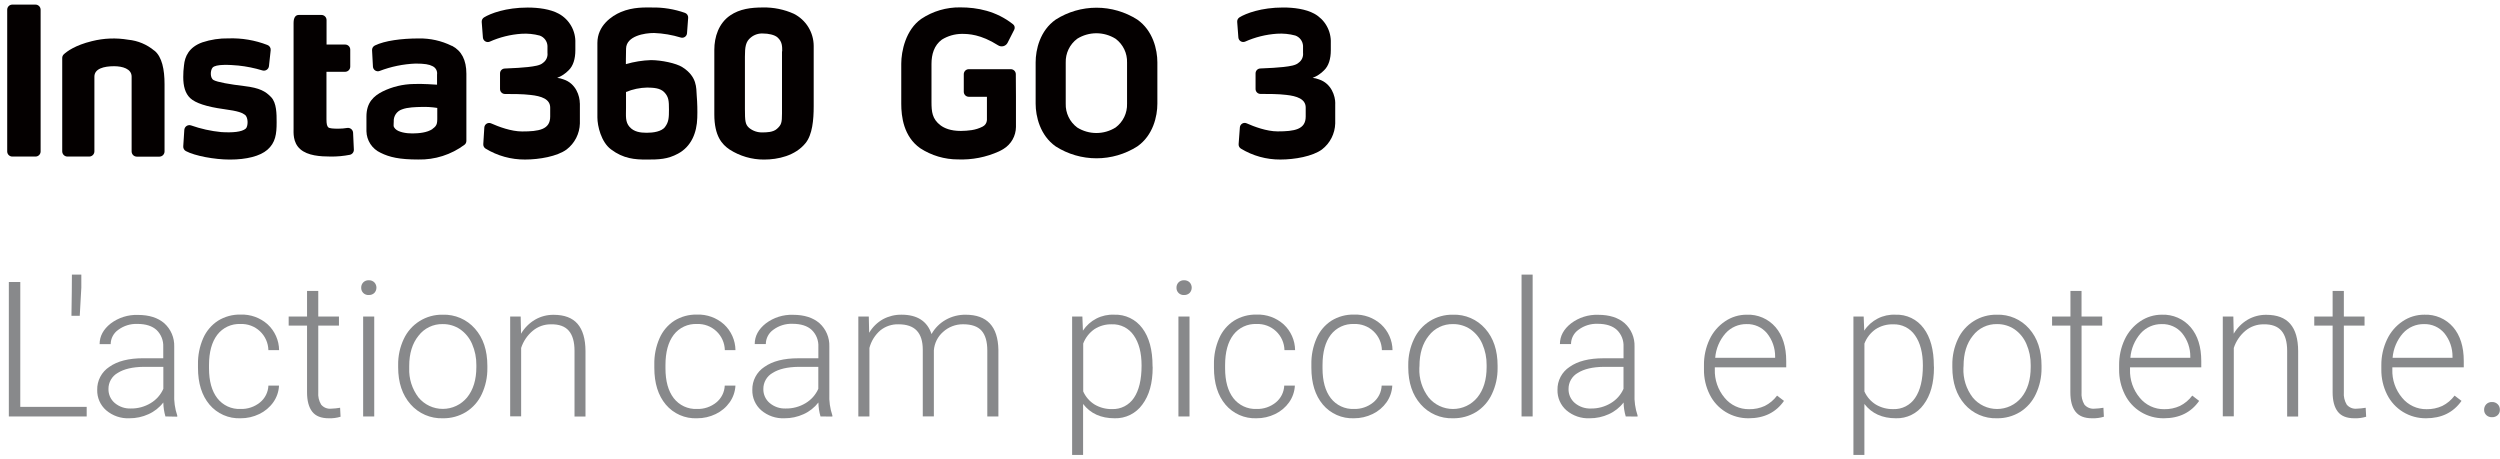
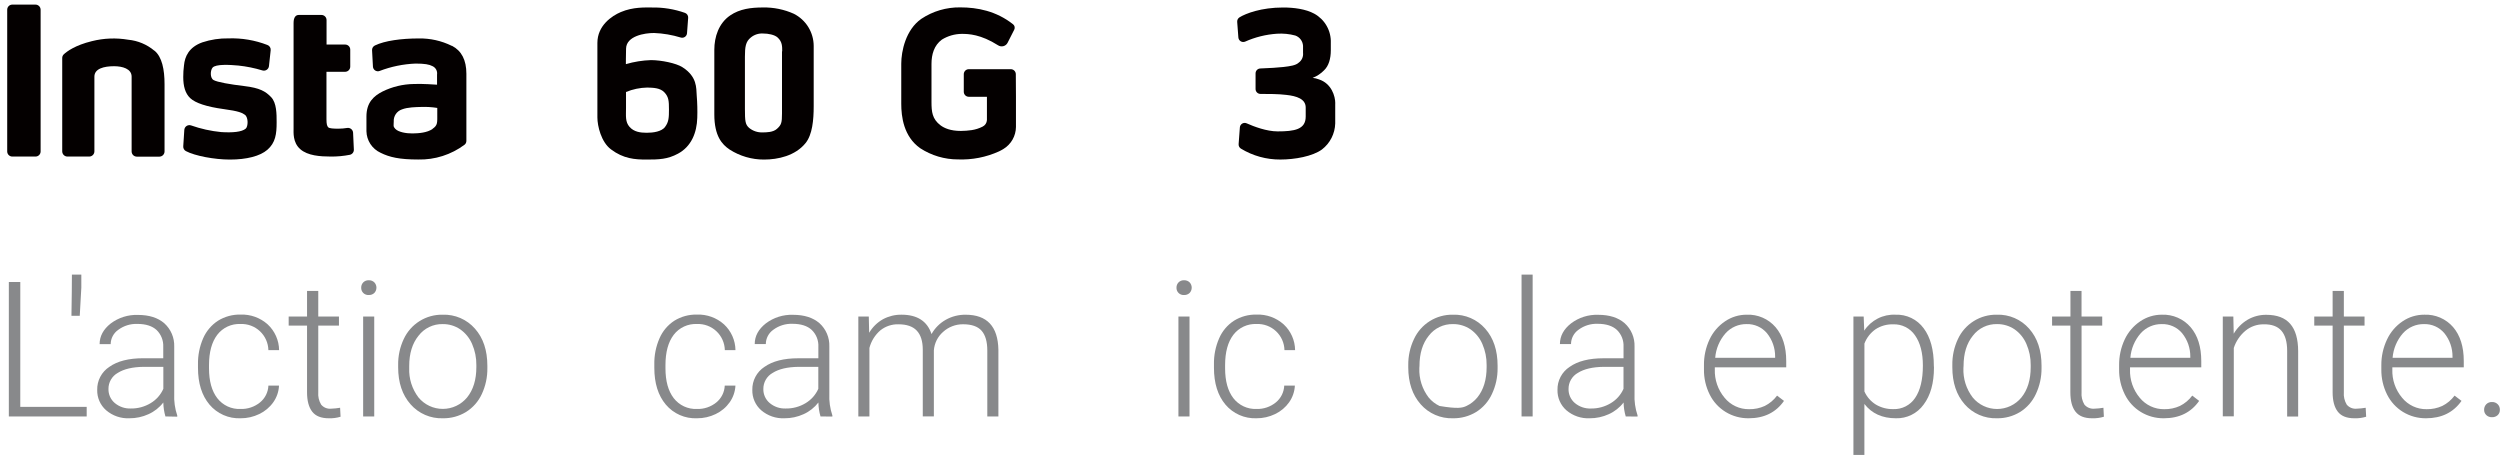
<svg xmlns="http://www.w3.org/2000/svg" width="316" height="58" viewBox="0 0 316 58" fill="none">
  <g clip-path="url(#clip0_196_283428)">
    <path d="M168.779 13.059C168.779 12.161 168.308 10.556 166.714 10.035C166.459 9.934 166.191 9.869 165.918 9.843C166.464 9.631 166.958 9.304 167.366 8.883C167.946 8.329 168.214 7.434 168.214 6.348V5.428C168.244 4.678 168.065 3.935 167.695 3.281C167.326 2.628 166.782 2.091 166.124 1.73C165.037 1.136 163.534 0.948 162.187 0.948C159.42 0.948 157.479 1.697 156.675 2.19C156.577 2.25 156.499 2.335 156.447 2.437C156.395 2.538 156.372 2.652 156.381 2.766L156.53 4.74C156.538 4.837 156.569 4.931 156.62 5.014C156.671 5.097 156.741 5.167 156.824 5.218C156.908 5.269 157.002 5.299 157.099 5.307C157.197 5.314 157.294 5.299 157.385 5.261C158.657 4.693 160.021 4.355 161.412 4.262C162.191 4.211 162.973 4.288 163.726 4.49C164 4.587 164.239 4.763 164.413 4.996C164.587 5.229 164.688 5.507 164.704 5.797C164.704 6.395 164.704 6.304 164.704 6.674C164.732 6.915 164.694 7.16 164.595 7.382C164.496 7.604 164.338 7.794 164.139 7.934C163.777 8.271 163.053 8.369 162.227 8.467C161.698 8.532 160.416 8.619 159.3 8.655C159.141 8.661 158.99 8.727 158.879 8.841C158.768 8.955 158.705 9.108 158.703 9.267V11.248C158.702 11.412 158.766 11.569 158.88 11.686C158.995 11.803 159.151 11.869 159.315 11.871C160.275 11.871 161.6 11.871 162.575 11.994C163.911 12.139 165.041 12.505 165.041 13.599C165.041 14.693 165.041 13.11 165.041 14.74C165.041 16.369 163.618 16.608 161.492 16.608C160.101 16.608 158.515 16.004 157.584 15.591C157.493 15.55 157.394 15.531 157.295 15.536C157.196 15.542 157.1 15.571 157.015 15.622C156.93 15.673 156.858 15.744 156.806 15.829C156.755 15.914 156.724 16.01 156.718 16.109L156.562 18.213C156.553 18.325 156.575 18.436 156.625 18.537C156.674 18.637 156.751 18.721 156.845 18.782C158.349 19.698 160.078 20.177 161.839 20.165C163.65 20.165 165.903 19.767 167.095 18.894C167.601 18.505 168.014 18.008 168.304 17.439C168.594 16.87 168.754 16.244 168.772 15.605V13.07" fill="#040000" />
-     <path fill-rule="evenodd" clip-rule="evenodd" d="M143.756 2.476C142.214 1.495 140.425 0.974 138.598 0.974C136.771 0.974 134.982 1.495 133.441 2.476C131.445 3.871 130.905 6.287 130.905 7.877V13.107C130.905 14.697 131.456 17.112 133.441 18.507C134.982 19.488 136.771 20.009 138.598 20.009C140.425 20.009 142.214 19.488 143.756 18.507C145.755 17.112 146.291 14.697 146.291 13.107V7.877C146.291 6.287 145.744 3.871 143.756 2.476ZM142.459 13.107C142.479 13.688 142.357 14.265 142.105 14.79C141.853 15.314 141.477 15.769 141.01 16.116C140.282 16.571 139.442 16.812 138.584 16.812C137.726 16.812 136.885 16.571 136.157 16.116C135.692 15.768 135.317 15.312 135.065 14.788C134.813 14.264 134.69 13.688 134.708 13.107C134.708 11.864 134.708 11.698 134.708 10.506C134.708 9.314 134.708 9.155 134.708 7.913C134.69 7.331 134.812 6.753 135.064 6.229C135.316 5.704 135.691 5.248 136.157 4.899C136.885 4.445 137.726 4.204 138.584 4.204C139.442 4.204 140.282 4.445 141.01 4.899C141.477 5.247 141.853 5.703 142.106 6.228C142.358 6.753 142.479 7.331 142.459 7.913C142.459 9.155 142.459 9.318 142.459 10.506C142.459 11.694 142.459 11.864 142.459 13.107Z" fill="#040000" />
    <path fill-rule="evenodd" clip-rule="evenodd" d="M128.399 9.379C128.399 9.212 128.333 9.051 128.215 8.932C128.097 8.814 127.936 8.746 127.769 8.745H122.452C122.284 8.746 122.124 8.814 122.006 8.932C121.888 9.051 121.822 9.212 121.822 9.379V11.599C121.822 11.768 121.889 11.929 122.007 12.048C122.126 12.166 122.287 12.233 122.456 12.233H124.748V15.178C124.739 15.354 124.682 15.524 124.584 15.671C124.486 15.818 124.35 15.935 124.19 16.011C123.755 16.23 123.288 16.377 122.807 16.449C122.359 16.513 121.908 16.547 121.456 16.55C120.12 16.55 119.359 16.188 118.899 15.855C117.812 15.04 117.747 14.106 117.74 12.907C117.733 11.708 117.74 9.325 117.74 8.097C117.74 6.869 118.07 5.732 119.051 5.008C119.807 4.54 120.676 4.289 121.565 4.283C122.427 4.283 123.955 4.327 126.168 5.732C126.266 5.794 126.375 5.835 126.489 5.852C126.604 5.869 126.72 5.863 126.832 5.833C126.943 5.803 127.048 5.75 127.138 5.678C127.228 5.606 127.302 5.516 127.356 5.413L128.203 3.744C128.26 3.629 128.275 3.499 128.246 3.375C128.217 3.251 128.145 3.14 128.044 3.063C125.918 1.39 123.542 0.933 121.384 0.933C119.632 0.906 117.913 1.411 116.454 2.382C114.477 3.762 113.919 6.478 113.919 8.054V13.124C113.919 14.7 114.198 17.253 116.324 18.742C117.741 19.661 119.394 20.151 121.083 20.151C122.871 20.221 124.651 19.873 126.28 19.133C126.388 19.084 126.493 19.03 126.595 18.97L126.82 18.84C127.301 18.55 127.701 18.142 127.981 17.654C128.26 17.167 128.41 16.616 128.417 16.054V12.23L128.399 9.379Z" fill="#040000" />
    <path d="M86.255 8.492C85.448 7.978 83.601 7.608 82.3 7.597C81.219 7.631 80.147 7.803 79.11 8.108C79.11 8.108 79.11 7.098 79.135 6.141C79.171 4.544 81.489 4.164 82.681 4.171C83.826 4.216 84.961 4.41 86.056 4.747C86.144 4.772 86.236 4.777 86.326 4.762C86.416 4.747 86.501 4.713 86.576 4.661C86.651 4.609 86.713 4.541 86.759 4.462C86.804 4.383 86.831 4.295 86.839 4.204L86.984 2.248C86.993 2.117 86.96 1.986 86.89 1.875C86.819 1.765 86.715 1.679 86.592 1.632C85.248 1.154 83.828 0.922 82.402 0.948C81.565 0.948 80.026 0.864 78.472 1.524C77.324 2.009 75.51 3.233 75.51 5.428C75.51 7.568 75.51 9.014 75.51 10.94V14.845C75.51 15.931 75.988 17.949 77.223 18.876C78.805 20.071 80.261 20.169 81.71 20.169C83.296 20.169 84.379 20.136 85.694 19.426C87.389 18.521 88.081 16.764 88.135 14.895C88.166 13.959 88.143 13.022 88.066 12.088C87.998 11.089 88.128 9.691 86.255 8.492ZM84.082 16.033C83.615 16.645 82.558 16.782 81.743 16.782C80.928 16.782 80.124 16.666 79.57 16.033C79.015 15.399 79.128 14.649 79.128 13.646C79.128 12.404 79.128 11.629 79.128 11.629C79.979 11.275 80.89 11.085 81.811 11.067C82.587 11.089 83.445 11.103 83.985 11.679C84.524 12.255 84.557 12.766 84.557 13.852C84.557 14.83 84.535 15.424 84.072 16.025" fill="#040000" />
    <path d="M102.851 10.538C102.851 8.495 102.851 7.279 102.851 5.797C102.846 4.957 102.61 4.134 102.169 3.419C101.727 2.704 101.097 2.125 100.348 1.744C99.122 1.192 97.788 0.919 96.444 0.944C94.948 0.944 93.51 1.118 92.293 1.951C90.844 2.94 90.29 4.667 90.29 6.297V14.453C90.29 17.199 91.264 18.256 92.221 18.901C93.517 19.733 95.026 20.173 96.567 20.169C98.342 20.169 100.522 19.694 101.822 18.086C102.684 17.021 102.851 15.163 102.851 13.436C102.851 11.708 102.851 12.534 102.851 10.538ZM98.845 6.485V10.542C98.845 11.878 98.845 12.45 98.845 13.407V14.334C98.845 15.504 98.769 15.783 98.211 16.282C97.726 16.732 96.842 16.735 96.4 16.735C95.775 16.762 95.163 16.557 94.68 16.159C94.206 15.732 94.158 15.326 94.158 13.747C94.158 12.777 94.158 12.135 94.158 10.469C94.158 9.252 94.158 8.238 94.158 7.17C94.158 5.935 94.249 5.254 94.908 4.736C95.342 4.378 95.897 4.199 96.458 4.236C97.099 4.236 97.907 4.385 98.294 4.743C98.892 5.287 98.87 5.899 98.87 6.485" fill="#040000" />
-     <path d="M73.289 13.059C73.289 12.161 72.819 10.556 71.225 10.035C70.97 9.934 70.701 9.869 70.428 9.843C70.975 9.631 71.469 9.304 71.877 8.883C72.456 8.329 72.724 7.435 72.724 6.348C72.724 5.566 72.724 6.073 72.724 5.435C72.755 4.685 72.575 3.942 72.206 3.289C71.837 2.635 71.293 2.098 70.635 1.737C69.548 1.143 68.041 0.955 66.698 0.955C63.931 0.955 61.989 1.705 61.185 2.197C61.088 2.257 61.008 2.342 60.956 2.444C60.904 2.545 60.88 2.659 60.888 2.773L61.04 4.747C61.048 4.844 61.079 4.938 61.13 5.022C61.182 5.105 61.252 5.175 61.335 5.225C61.418 5.276 61.513 5.307 61.61 5.314C61.707 5.322 61.805 5.306 61.895 5.269C63.164 4.701 64.524 4.362 65.912 4.269C66.689 4.218 67.47 4.295 68.222 4.497C68.497 4.594 68.736 4.77 68.91 5.002C69.084 5.235 69.185 5.514 69.2 5.805C69.2 6.402 69.2 6.312 69.2 6.681C69.229 6.922 69.192 7.167 69.093 7.388C68.994 7.61 68.837 7.801 68.639 7.942C68.277 8.278 67.552 8.376 66.727 8.474C66.194 8.539 64.916 8.626 63.797 8.662C63.637 8.667 63.486 8.734 63.375 8.848C63.264 8.962 63.203 9.115 63.203 9.274V11.255C63.203 11.419 63.267 11.576 63.381 11.692C63.496 11.809 63.651 11.876 63.815 11.879C64.778 11.879 66.1 11.879 67.074 12.002C68.411 12.146 69.544 12.512 69.544 13.606C69.544 14.7 69.544 13.117 69.544 14.747C69.544 16.377 68.117 16.616 65.995 16.616C64.604 16.616 63.014 16.011 62.084 15.598C61.993 15.557 61.894 15.538 61.795 15.543C61.696 15.549 61.6 15.579 61.514 15.629C61.429 15.68 61.358 15.751 61.306 15.836C61.254 15.921 61.224 16.017 61.218 16.116L61.087 18.213C61.079 18.325 61.102 18.437 61.152 18.537C61.202 18.637 61.279 18.722 61.374 18.782C62.876 19.698 64.605 20.177 66.365 20.165C68.175 20.165 70.432 19.767 71.62 18.894C72.126 18.505 72.54 18.008 72.83 17.439C73.12 16.87 73.28 16.244 73.297 15.605V13.07" fill="#040000" />
    <path d="M57.103 5.794C55.805 5.153 54.372 4.832 52.924 4.86C50.751 4.86 48.636 5.142 47.39 5.747C47.277 5.8 47.183 5.885 47.118 5.991C47.054 6.097 47.022 6.22 47.028 6.344L47.14 8.42C47.145 8.517 47.173 8.613 47.222 8.697C47.271 8.782 47.339 8.854 47.42 8.908C47.502 8.961 47.596 8.995 47.693 9.006C47.79 9.017 47.888 9.005 47.98 8.97C49.434 8.413 50.969 8.098 52.525 8.036C53.677 8.036 54.26 8.141 54.67 8.362C54.867 8.452 55.03 8.605 55.134 8.796C55.237 8.988 55.275 9.208 55.242 9.423C55.242 9.905 55.242 10.705 55.242 10.705C55.242 10.705 53.25 10.56 52.29 10.618C50.926 10.639 49.584 10.962 48.36 11.563C47.23 12.139 46.318 12.958 46.318 14.725V16.58C46.328 17.157 46.502 17.72 46.818 18.203C47.135 18.686 47.581 19.07 48.107 19.311C49.237 19.876 50.508 20.162 52.855 20.162C54.964 20.213 57.029 19.555 58.719 18.293C58.792 18.235 58.85 18.161 58.89 18.077C58.931 17.993 58.951 17.901 58.951 17.808V9.325C58.951 7.594 58.346 6.428 57.14 5.794M54.68 16.297C53.996 16.772 52.96 16.855 52.145 16.866C51.33 16.877 50.356 16.692 49.972 16.297C49.657 15.964 49.769 15.866 49.769 15.377C49.747 15.042 49.836 14.708 50.022 14.428C50.209 14.149 50.483 13.939 50.801 13.831C51.526 13.545 52.583 13.537 53.235 13.519C53.916 13.493 54.598 13.535 55.271 13.642V14.287C55.271 15.544 55.347 15.819 54.659 16.294" fill="#040000" />
    <path d="M30.903 10.882C29.092 10.669 27.448 10.383 26.988 10.114C26.528 9.846 26.582 8.89 26.865 8.553C27.267 8.075 29.081 8.191 30.125 8.285C31.155 8.393 32.172 8.599 33.163 8.901C33.254 8.93 33.349 8.938 33.443 8.925C33.537 8.912 33.627 8.879 33.706 8.827C33.786 8.776 33.853 8.707 33.903 8.627C33.953 8.546 33.985 8.456 33.996 8.362L34.214 6.351C34.23 6.208 34.196 6.064 34.119 5.942C34.042 5.82 33.926 5.728 33.79 5.681C32.225 5.077 30.555 4.795 28.879 4.852C27.759 4.832 26.643 5.001 25.579 5.352C23.859 5.968 23.363 7.163 23.258 8.249C23.192 8.742 23.161 9.238 23.163 9.734C23.163 10.882 23.402 11.799 24.047 12.407C24.692 13.016 26.108 13.494 28.259 13.787C30.172 14.041 30.628 14.265 30.957 14.511C31.41 14.845 31.37 15.989 31.062 16.257C30.566 16.688 29.386 16.786 27.959 16.695C26.658 16.568 25.378 16.285 24.145 15.851C24.052 15.819 23.952 15.809 23.855 15.822C23.757 15.835 23.663 15.87 23.581 15.925C23.5 15.979 23.431 16.052 23.382 16.137C23.333 16.223 23.304 16.318 23.297 16.416L23.163 18.495C23.154 18.618 23.181 18.741 23.241 18.848C23.301 18.956 23.391 19.043 23.5 19.1C24.634 19.705 27.122 20.169 29.052 20.169C31.197 20.169 32.873 19.727 33.786 18.941C34.829 18.043 34.967 16.927 34.967 15.475C34.967 14.388 34.967 13.012 34.272 12.28C33.576 11.549 32.823 11.111 30.903 10.882Z" fill="#040000" />
    <path d="M43.88 16.174C43.515 16.233 43.146 16.264 42.776 16.265C42.142 16.265 41.646 16.239 41.493 16.094C41.341 15.95 41.265 15.685 41.265 15.084V9.075H43.616C43.789 9.075 43.955 9.007 44.078 8.885C44.201 8.762 44.27 8.597 44.271 8.423V6.272C44.271 6.102 44.204 5.939 44.084 5.819C43.963 5.699 43.8 5.631 43.63 5.631H41.276V2.534C41.276 2.363 41.208 2.199 41.087 2.078C40.967 1.958 40.803 1.89 40.632 1.89H37.756C37.394 1.89 37.108 2.176 37.108 2.897V16.192C37.108 16.743 36.992 18.003 37.944 18.847C38.897 19.691 40.479 19.782 41.819 19.789C42.623 19.796 43.425 19.722 44.214 19.568C44.364 19.537 44.498 19.454 44.592 19.333C44.686 19.212 44.734 19.062 44.728 18.909L44.63 16.775C44.625 16.685 44.601 16.596 44.56 16.516C44.518 16.435 44.46 16.364 44.39 16.307C44.319 16.25 44.237 16.209 44.149 16.186C44.061 16.163 43.97 16.159 43.88 16.174Z" fill="#040000" />
    <path d="M19.509 6.406C18.575 5.621 17.424 5.139 16.209 5.022C14.68 4.761 13.114 4.823 11.61 5.203C9.509 5.718 8.47 6.489 8.071 6.859C8.006 6.918 7.955 6.99 7.919 7.071C7.884 7.151 7.865 7.238 7.865 7.326V19.126C7.864 19.297 7.93 19.463 8.049 19.587C8.168 19.71 8.331 19.783 8.502 19.789H11.295C11.466 19.783 11.629 19.71 11.748 19.587C11.867 19.463 11.933 19.297 11.932 19.126V11.882C11.932 10.98 11.932 10.687 11.932 9.684C11.932 8.68 13.134 8.369 14.42 8.369C15.467 8.369 16.637 8.688 16.637 9.684C16.637 10.238 16.637 10.654 16.637 11.031V19.137C16.636 19.308 16.702 19.474 16.821 19.598C16.94 19.721 17.103 19.794 17.274 19.799H20.161C20.332 19.794 20.495 19.721 20.614 19.598C20.733 19.474 20.799 19.308 20.798 19.137V10.633C20.798 8.8 20.483 7.195 19.527 6.406" fill="#040000" />
    <path d="M4.486 0.582H1.556C1.385 0.582 1.221 0.65 1.1 0.771C0.979 0.892 0.911 1.056 0.911 1.227V19.144C0.911 19.315 0.979 19.479 1.1 19.6C1.221 19.721 1.385 19.789 1.556 19.789H4.486C4.571 19.789 4.655 19.773 4.733 19.741C4.812 19.708 4.884 19.661 4.944 19.601C5.004 19.541 5.052 19.47 5.085 19.391C5.117 19.313 5.134 19.229 5.134 19.144V1.227C5.133 1.055 5.064 0.891 4.943 0.771C4.821 0.65 4.657 0.582 4.486 0.582Z" fill="#040000" />
    <path d="M2.563 51.425H10.958V52.639H1.117V35.645H2.566L2.563 51.425Z" fill="#88898B" />
    <path d="M10.28 36.355L10.081 39.915H9.031C9.07 37.611 9.089 35.877 9.089 34.71H10.28V36.355Z" fill="#88898B" />
    <path d="M20.91 52.638C20.744 52.065 20.654 51.472 20.642 50.874C20.151 51.515 19.507 52.023 18.77 52.352C18.015 52.698 17.192 52.875 16.361 52.87C15.286 52.92 14.231 52.557 13.413 51.856C13.049 51.536 12.759 51.141 12.565 50.697C12.37 50.254 12.275 49.773 12.287 49.288C12.273 48.711 12.406 48.14 12.675 47.629C12.944 47.118 13.339 46.684 13.823 46.369C14.844 45.645 16.27 45.282 18.1 45.282H20.635V43.834C20.653 43.442 20.587 43.051 20.443 42.687C20.299 42.322 20.079 41.992 19.799 41.718C19.241 41.204 18.43 40.943 17.365 40.943C16.498 40.91 15.646 41.173 14.949 41.69C14.656 41.892 14.415 42.163 14.248 42.478C14.081 42.793 13.992 43.144 13.989 43.5H12.591C12.591 42.498 13.057 41.629 13.989 40.893C14.979 40.146 16.195 39.762 17.434 39.806C18.844 39.806 19.954 40.157 20.766 40.86C21.177 41.23 21.503 41.686 21.72 42.195C21.937 42.704 22.04 43.255 22.022 43.808V49.784C21.977 50.714 22.107 51.644 22.406 52.526V52.667L20.91 52.638ZM16.539 51.635C17.42 51.648 18.287 51.413 19.042 50.958C19.751 50.535 20.312 49.902 20.646 49.147V46.369H18.147C16.756 46.386 15.67 46.641 14.887 47.133C14.525 47.335 14.225 47.631 14.018 47.99C13.81 48.349 13.704 48.758 13.71 49.172C13.703 49.505 13.769 49.836 13.905 50.141C14.041 50.445 14.243 50.716 14.496 50.932C15.065 51.414 15.794 51.665 16.539 51.635Z" fill="#88898B" />
    <path d="M30.414 51.693C31.301 51.721 32.169 51.429 32.859 50.871C33.178 50.612 33.438 50.288 33.622 49.921C33.806 49.554 33.91 49.152 33.927 48.741H35.267C35.233 49.498 34.982 50.228 34.543 50.846C34.09 51.486 33.48 51.998 32.772 52.334C32.037 52.692 31.229 52.876 30.411 52.87C29.666 52.901 28.923 52.761 28.241 52.46C27.558 52.159 26.954 51.706 26.474 51.135C25.508 49.984 25.025 48.436 25.025 46.492V46.065C25.003 44.93 25.225 43.803 25.677 42.762C26.072 41.854 26.724 41.083 27.553 40.541C28.408 40.011 29.398 39.741 30.403 39.763C31.662 39.715 32.891 40.158 33.83 40.998C34.28 41.414 34.64 41.918 34.889 42.479C35.139 43.039 35.271 43.644 35.278 44.258H33.924C33.914 43.807 33.814 43.364 33.63 42.953C33.446 42.542 33.182 42.172 32.854 41.865C32.526 41.557 32.139 41.318 31.717 41.162C31.295 41.005 30.846 40.935 30.396 40.954C29.833 40.927 29.272 41.038 28.761 41.275C28.25 41.513 27.804 41.872 27.462 42.32C26.767 43.233 26.419 44.509 26.419 46.148V46.557C26.419 48.168 26.767 49.425 27.462 50.328C27.808 50.776 28.257 51.135 28.771 51.373C29.285 51.611 29.849 51.721 30.414 51.693Z" fill="#88898B" />
    <path d="M40.229 36.775V40.009H42.844V41.154H40.229V49.578C40.183 50.125 40.31 50.672 40.592 51.143C40.744 51.326 40.939 51.468 41.159 51.558C41.38 51.648 41.619 51.682 41.856 51.657C42.236 51.644 42.614 51.605 42.989 51.541L43.047 52.675C42.564 52.822 42.06 52.888 41.555 52.87C40.595 52.87 39.9 52.595 39.465 52.037C39.031 51.48 38.81 50.661 38.81 49.582V41.154H36.488V40.009H38.81V36.775H40.229Z" fill="#88898B" />
    <path d="M45.655 36.362C45.649 36.115 45.742 35.875 45.912 35.696C46.004 35.604 46.113 35.532 46.234 35.485C46.356 35.438 46.485 35.417 46.615 35.424C46.745 35.418 46.875 35.439 46.996 35.486C47.118 35.533 47.228 35.604 47.321 35.696C47.489 35.877 47.582 36.114 47.582 36.36C47.582 36.607 47.489 36.844 47.321 37.025C47.227 37.115 47.117 37.184 46.995 37.23C46.874 37.275 46.744 37.296 46.615 37.289C46.489 37.299 46.363 37.281 46.245 37.238C46.126 37.196 46.018 37.128 45.927 37.041C45.837 36.953 45.766 36.847 45.719 36.73C45.672 36.614 45.65 36.488 45.655 36.362ZM47.303 52.639H45.901V40.009H47.303V52.639Z" fill="#88898B" />
    <path d="M50.327 46.138C50.308 45.004 50.549 43.881 51.033 42.856C51.466 41.921 52.161 41.132 53.035 40.586C53.908 40.039 54.922 39.758 55.952 39.778C56.721 39.751 57.487 39.895 58.194 40.201C58.9 40.507 59.53 40.966 60.037 41.545C61.08 42.721 61.602 44.283 61.602 46.232V46.521C61.62 47.661 61.378 48.789 60.895 49.821C60.465 50.751 59.773 51.535 58.904 52.077C58.021 52.613 57.005 52.889 55.973 52.87C55.205 52.896 54.441 52.751 53.736 52.445C53.03 52.14 52.402 51.681 51.895 51.103C50.85 49.917 50.327 48.359 50.327 46.427V46.138ZM51.725 46.521C51.67 47.86 52.085 49.176 52.898 50.241C53.272 50.693 53.741 51.056 54.272 51.306C54.802 51.556 55.382 51.685 55.968 51.685C56.554 51.685 57.133 51.556 57.664 51.306C58.195 51.056 58.664 50.693 59.038 50.241C59.82 49.275 60.211 47.997 60.211 46.406V46.138C60.222 45.226 60.039 44.322 59.675 43.486C59.357 42.737 58.835 42.092 58.168 41.625C57.514 41.183 56.741 40.953 55.952 40.965C55.364 40.953 54.782 41.079 54.253 41.334C53.724 41.589 53.262 41.965 52.906 42.432C52.119 43.398 51.725 44.675 51.725 46.264V46.521Z" fill="#88898B" />
-     <path d="M65.814 40.009L65.861 42.182C66.291 41.448 66.902 40.836 67.636 40.404C68.349 39.993 69.159 39.782 69.983 39.792C71.334 39.792 72.344 40.172 73.003 40.933C73.662 41.693 73.999 42.841 74.006 44.366V52.653H72.619V44.341C72.619 43.211 72.378 42.366 71.895 41.806C71.412 41.245 70.661 40.975 69.642 40.994C68.806 40.983 67.993 41.271 67.35 41.806C66.661 42.375 66.148 43.129 65.872 43.979V52.628H64.485V40.009H65.814Z" fill="#88898B" />
    <path d="M88.096 51.693C88.983 51.722 89.851 51.43 90.54 50.871C90.859 50.612 91.119 50.288 91.303 49.921C91.488 49.554 91.592 49.152 91.609 48.741H92.96C92.923 49.497 92.672 50.227 92.235 50.846C91.784 51.485 91.175 51.998 90.468 52.334C89.731 52.692 88.922 52.876 88.103 52.87C87.356 52.903 86.611 52.763 85.927 52.462C85.243 52.161 84.636 51.707 84.155 51.135C83.189 49.983 82.706 48.436 82.706 46.492V46.065C82.683 44.929 82.907 43.802 83.362 42.762C83.754 41.853 84.405 41.081 85.234 40.541C86.09 40.011 87.082 39.74 88.088 39.763C89.347 39.715 90.575 40.158 91.514 40.998C91.964 41.415 92.324 41.919 92.573 42.479C92.822 43.039 92.955 43.644 92.963 44.257H91.62C91.609 43.808 91.51 43.365 91.326 42.954C91.143 42.543 90.879 42.173 90.551 41.866C90.223 41.558 89.837 41.319 89.415 41.163C88.993 41.006 88.545 40.935 88.096 40.954C87.532 40.928 86.971 41.038 86.459 41.276C85.947 41.514 85.501 41.872 85.158 42.32C84.463 43.232 84.115 44.508 84.115 46.148V46.557C84.115 48.168 84.463 49.425 85.158 50.328C85.502 50.774 85.949 51.131 86.46 51.369C86.972 51.606 87.532 51.718 88.096 51.693Z" fill="#88898B" />
    <path d="M103.713 52.639C103.544 52.066 103.454 51.472 103.445 50.875C102.952 51.514 102.309 52.022 101.572 52.352C100.815 52.698 99.992 52.875 99.16 52.87C98.087 52.919 97.036 52.557 96.219 51.86C95.855 51.54 95.565 51.145 95.371 50.701C95.176 50.257 95.081 49.776 95.093 49.292C95.079 48.715 95.213 48.144 95.482 47.633C95.75 47.122 96.145 46.688 96.628 46.373C97.655 45.648 99.08 45.286 100.906 45.286H103.441V43.838C103.462 43.443 103.398 43.048 103.254 42.68C103.11 42.312 102.888 41.98 102.604 41.704C102.05 41.19 101.239 40.929 100.171 40.929C99.304 40.897 98.452 41.16 97.755 41.675C97.462 41.879 97.222 42.149 97.056 42.464C96.889 42.779 96.801 43.13 96.799 43.486H95.397C95.397 42.484 95.864 41.615 96.799 40.879C97.788 40.132 99.004 39.748 100.243 39.792C101.648 39.792 102.759 40.143 103.575 40.846C103.986 41.216 104.311 41.672 104.528 42.181C104.744 42.691 104.847 43.241 104.828 43.794V49.77C104.784 50.7 104.915 51.63 105.212 52.512V52.653L103.713 52.639ZM99.323 51.635C100.205 51.649 101.074 51.414 101.829 50.958C102.539 50.535 103.1 49.903 103.434 49.147V46.369H100.928C99.533 46.387 98.447 46.641 97.668 47.133C97.305 47.335 97.004 47.631 96.796 47.99C96.589 48.349 96.482 48.758 96.487 49.172C96.48 49.506 96.547 49.837 96.684 50.141C96.82 50.446 97.023 50.716 97.277 50.933C97.846 51.417 98.577 51.667 99.323 51.635Z" fill="#88898B" />
    <path d="M109.815 40.009L109.862 42.063C110.285 41.346 110.89 40.753 111.615 40.346C112.332 39.962 113.135 39.766 113.948 39.777C115.94 39.777 117.205 40.593 117.744 42.226C118.169 41.467 118.796 40.84 119.554 40.415C120.318 39.989 121.179 39.77 122.054 39.781C124.76 39.781 126.141 41.259 126.197 44.214V52.642H124.795V44.312C124.795 43.184 124.554 42.348 124.071 41.802C123.593 41.259 122.81 40.987 121.731 40.987C120.793 40.98 119.888 41.328 119.196 41.961C118.523 42.554 118.109 43.386 118.041 44.279V52.635H116.639V44.21C116.639 43.131 116.384 42.323 115.875 41.787C115.375 41.255 114.6 40.991 113.557 40.991C112.737 40.97 111.937 41.237 111.293 41.744C110.609 42.328 110.121 43.108 109.895 43.979V52.638H108.493V40.009H109.815Z" fill="#88898B" />
-     <path d="M145.697 46.453C145.697 48.42 145.261 49.983 144.389 51.139C143.992 51.692 143.464 52.139 142.854 52.441C142.243 52.743 141.568 52.89 140.887 52.87C139.158 52.87 137.83 52.267 136.903 51.059V57.503H135.516V40.009H136.812L136.881 41.795C137.308 41.144 137.898 40.615 138.591 40.261C139.285 39.907 140.059 39.741 140.836 39.777C141.524 39.75 142.208 39.892 142.828 40.191C143.448 40.489 143.986 40.936 144.393 41.491C145.253 42.635 145.682 44.223 145.682 46.253L145.697 46.453ZM144.295 46.206C144.295 44.598 143.964 43.326 143.303 42.389C142.998 41.941 142.584 41.577 142.1 41.333C141.616 41.088 141.078 40.97 140.536 40.991C139.755 40.97 138.986 41.186 138.33 41.61C137.688 42.059 137.196 42.69 136.918 43.421V49.477C137.222 50.163 137.727 50.742 138.366 51.136C139.034 51.528 139.798 51.727 140.572 51.708C141.112 51.727 141.648 51.608 142.129 51.362C142.61 51.116 143.02 50.751 143.321 50.303C143.97 49.354 144.295 47.988 144.295 46.206Z" fill="#88898B" />
    <path d="M148.707 36.362C148.701 36.115 148.793 35.875 148.964 35.696C149.055 35.603 149.165 35.532 149.286 35.485C149.407 35.438 149.537 35.417 149.667 35.424C149.797 35.418 149.926 35.44 150.048 35.486C150.17 35.533 150.28 35.604 150.373 35.696C150.54 35.877 150.633 36.114 150.633 36.36C150.633 36.607 150.54 36.844 150.373 37.025C150.279 37.115 150.168 37.185 150.047 37.23C149.925 37.276 149.796 37.296 149.667 37.289C149.541 37.299 149.415 37.281 149.296 37.238C149.178 37.196 149.07 37.128 148.979 37.041C148.888 36.953 148.817 36.847 148.77 36.73C148.724 36.614 148.702 36.488 148.707 36.362ZM150.355 52.639H148.953V40.009H150.355V52.639Z" fill="#88898B" />
    <path d="M158.815 51.693C159.702 51.722 160.571 51.43 161.26 50.871C161.579 50.612 161.839 50.288 162.023 49.921C162.207 49.554 162.311 49.152 162.328 48.741H163.672C163.635 49.497 163.384 50.227 162.948 50.846C162.496 51.485 161.887 51.998 161.18 52.334C160.444 52.692 159.634 52.876 158.815 52.87C158.072 52.898 157.333 52.757 156.653 52.456C155.974 52.155 155.372 51.704 154.893 51.135C153.927 49.983 153.444 48.436 153.444 46.492V46.065C153.421 44.929 153.645 43.802 154.1 42.762C154.492 41.853 155.143 41.081 155.972 40.541C156.828 40.011 157.819 39.74 158.826 39.763C160.085 39.715 161.313 40.158 162.252 40.998C162.702 41.414 163.063 41.918 163.312 42.478C163.561 43.039 163.693 43.644 163.701 44.257H162.357C162.347 43.808 162.247 43.365 162.064 42.954C161.88 42.543 161.617 42.173 161.289 41.866C160.961 41.558 160.574 41.319 160.153 41.163C159.731 41.006 159.283 40.935 158.833 40.954C158.27 40.928 157.708 41.038 157.197 41.276C156.685 41.514 156.239 41.872 155.896 42.32C155.201 43.232 154.853 44.508 154.853 46.148V46.557C154.853 48.168 155.201 49.425 155.896 50.328C156.239 50.771 156.682 51.127 157.19 51.364C157.698 51.602 158.255 51.715 158.815 51.693Z" fill="#88898B" />
-     <path d="M171.129 51.693C172.017 51.722 172.885 51.43 173.574 50.871C173.893 50.612 174.153 50.288 174.337 49.921C174.522 49.554 174.626 49.152 174.643 48.741H175.986C175.95 49.497 175.698 50.227 175.262 50.846C174.81 51.485 174.202 51.998 173.494 52.334C172.758 52.692 171.948 52.876 171.129 52.87C170.387 52.899 169.647 52.757 168.967 52.456C168.288 52.156 167.686 51.704 167.207 51.135C166.241 49.983 165.758 48.436 165.758 46.492V46.065C165.735 44.929 165.959 43.802 166.414 42.762C166.806 41.853 167.457 41.081 168.286 40.541C169.142 40.011 170.134 39.74 171.14 39.763C172.399 39.715 173.627 40.158 174.566 40.998C175.016 41.415 175.376 41.919 175.625 42.479C175.874 43.039 176.007 43.644 176.015 44.257H174.672C174.661 43.808 174.562 43.365 174.378 42.954C174.195 42.543 173.931 42.173 173.603 41.866C173.275 41.558 172.889 41.319 172.467 41.163C172.045 41.006 171.597 40.935 171.147 40.954C170.584 40.928 170.022 41.038 169.511 41.276C168.999 41.514 168.553 41.872 168.21 42.32C167.515 43.232 167.167 44.508 167.167 46.148V46.557C167.167 48.168 167.515 49.425 168.21 50.328C168.553 50.771 168.996 51.127 169.504 51.364C170.012 51.602 170.569 51.715 171.129 51.693Z" fill="#88898B" />
-     <path d="M178.004 46.138C177.992 45.003 178.24 43.88 178.728 42.856C179.161 41.92 179.857 41.131 180.731 40.585C181.605 40.038 182.619 39.758 183.65 39.778C184.419 39.751 185.184 39.895 185.89 40.201C186.596 40.507 187.225 40.966 187.732 41.545C188.775 42.721 189.296 44.283 189.296 46.232V46.521C189.309 47.662 189.061 48.79 188.572 49.821C188.142 50.75 187.451 51.534 186.584 52.077C185.701 52.613 184.686 52.888 183.654 52.87C182.885 52.896 182.121 52.751 181.416 52.445C180.711 52.14 180.082 51.681 179.575 51.103C178.53 49.917 178.006 48.359 178.004 46.427V46.138ZM179.405 46.521C179.35 47.86 179.765 49.176 180.579 50.241C180.952 50.696 181.422 51.062 181.955 51.314C182.487 51.566 183.068 51.696 183.657 51.696C184.246 51.696 184.828 51.566 185.36 51.314C185.892 51.062 186.362 50.696 186.736 50.241C187.518 49.275 187.909 47.997 187.909 46.406V46.138C187.919 45.226 187.736 44.323 187.373 43.486C187.055 42.737 186.533 42.092 185.867 41.625C185.212 41.184 184.439 40.954 183.65 40.965C183.062 40.953 182.479 41.079 181.95 41.334C181.42 41.589 180.957 41.965 180.6 42.432C179.816 43.398 179.423 44.675 179.423 46.264L179.405 46.521Z" fill="#88898B" />
+     <path d="M178.004 46.138C177.992 45.003 178.24 43.88 178.728 42.856C179.161 41.92 179.857 41.131 180.731 40.585C181.605 40.038 182.619 39.758 183.65 39.778C184.419 39.751 185.184 39.895 185.89 40.201C186.596 40.507 187.225 40.966 187.732 41.545C188.775 42.721 189.296 44.283 189.296 46.232V46.521C189.309 47.662 189.061 48.79 188.572 49.821C188.142 50.75 187.451 51.534 186.584 52.077C185.701 52.613 184.686 52.888 183.654 52.87C182.885 52.896 182.121 52.751 181.416 52.445C180.711 52.14 180.082 51.681 179.575 51.103C178.53 49.917 178.006 48.359 178.004 46.427V46.138ZM179.405 46.521C179.35 47.86 179.765 49.176 180.579 50.241C180.952 50.696 181.422 51.062 181.955 51.314C184.246 51.696 184.828 51.566 185.36 51.314C185.892 51.062 186.362 50.696 186.736 50.241C187.518 49.275 187.909 47.997 187.909 46.406V46.138C187.919 45.226 187.736 44.323 187.373 43.486C187.055 42.737 186.533 42.092 185.867 41.625C185.212 41.184 184.439 40.954 183.65 40.965C183.062 40.953 182.479 41.079 181.95 41.334C181.42 41.589 180.957 41.965 180.6 42.432C179.816 43.398 179.423 44.675 179.423 46.264L179.405 46.521Z" fill="#88898B" />
    <path d="M193.726 52.639H192.324V34.71H193.726V52.639Z" fill="#88898B" />
    <path d="M205.493 52.639C205.323 52.066 205.232 51.472 205.222 50.875C204.73 51.515 204.086 52.023 203.349 52.353C202.594 52.699 201.772 52.875 200.941 52.87C199.865 52.921 198.811 52.559 197.992 51.86C197.628 51.541 197.339 51.145 197.144 50.701C196.949 50.258 196.854 49.776 196.866 49.292C196.852 48.715 196.985 48.144 197.254 47.633C197.523 47.122 197.918 46.688 198.402 46.373C199.423 45.649 200.849 45.286 202.679 45.286H205.214V43.838C205.235 43.443 205.172 43.049 205.028 42.681C204.884 42.313 204.664 41.98 204.381 41.704C203.824 41.19 203.012 40.929 201.947 40.929C201.081 40.896 200.229 41.159 199.532 41.675C199.239 41.879 198.999 42.149 198.833 42.464C198.666 42.779 198.578 43.13 198.576 43.486H197.174C197.174 42.484 197.641 41.615 198.576 40.879C199.563 40.131 200.778 39.747 202.016 39.792C203.424 39.792 204.535 40.143 205.348 40.846C205.76 41.216 206.086 41.672 206.303 42.181C206.52 42.69 206.623 43.241 206.605 43.794V49.77C206.559 50.7 206.69 51.63 206.989 52.512V52.653L205.493 52.639ZM201.104 51.636C201.985 51.648 202.852 51.414 203.606 50.958C204.316 50.535 204.877 49.903 205.211 49.147V46.369H202.701C201.308 46.386 200.221 46.641 199.441 47.133C199.079 47.336 198.779 47.632 198.571 47.991C198.364 48.35 198.258 48.758 198.264 49.173C198.256 49.506 198.323 49.837 198.459 50.141C198.595 50.446 198.797 50.716 199.05 50.933C199.622 51.417 200.355 51.668 201.104 51.636Z" fill="#88898B" />
    <path d="M221.027 52.87C220.006 52.881 219.003 52.607 218.13 52.077C217.259 51.547 216.557 50.781 216.105 49.868C215.612 48.88 215.363 47.788 215.381 46.684V46.184C215.363 45.051 215.605 43.929 216.087 42.903C216.522 41.974 217.202 41.182 218.054 40.611C218.859 40.064 219.811 39.774 220.785 39.778C221.472 39.748 222.158 39.875 222.789 40.149C223.421 40.422 223.982 40.835 224.432 41.357C225.33 42.405 225.779 43.834 225.779 45.645V46.427H216.753V46.695C216.709 47.999 217.148 49.273 217.985 50.274C218.359 50.734 218.832 51.103 219.369 51.354C219.906 51.605 220.493 51.731 221.085 51.722C221.767 51.735 222.442 51.596 223.063 51.313C223.678 51.007 224.212 50.558 224.62 50.006L225.497 50.672C224.473 52.138 222.983 52.87 221.027 52.87ZM220.77 40.965C220.271 40.958 219.776 41.057 219.318 41.256C218.86 41.455 218.45 41.75 218.115 42.121C217.353 42.987 216.892 44.078 216.801 45.228H224.377V45.076C224.385 43.997 224.018 42.948 223.338 42.11C223.024 41.738 222.63 41.442 222.185 41.244C221.74 41.046 221.257 40.95 220.77 40.965Z" fill="#88898B" />
    <path d="M244.453 46.453C244.453 48.42 244.017 49.983 243.146 51.139C242.748 51.692 242.221 52.139 241.61 52.441C241 52.743 240.324 52.89 239.643 52.87C237.917 52.87 236.589 52.267 235.659 51.059V57.503H234.272V40.009H235.569L235.638 41.795C236.064 41.144 236.654 40.615 237.347 40.261C238.041 39.907 238.815 39.74 239.593 39.778C240.28 39.75 240.964 39.892 241.585 40.191C242.205 40.489 242.742 40.936 243.149 41.491C244.009 42.635 244.439 44.223 244.439 46.253L244.453 46.453ZM243.052 46.206C243.052 44.598 242.721 43.326 242.059 42.389C241.753 41.94 241.337 41.576 240.851 41.332C240.365 41.088 239.825 40.972 239.281 40.995C238.5 40.974 237.731 41.189 237.076 41.614C236.434 42.062 235.942 42.693 235.663 43.425V49.48C235.967 50.167 236.472 50.745 237.112 51.139C237.779 51.532 238.543 51.73 239.317 51.712C239.857 51.731 240.393 51.612 240.874 51.366C241.355 51.12 241.766 50.755 242.066 50.306C242.723 49.355 243.052 47.988 243.052 46.206Z" fill="#88898B" />
    <path d="M246.775 46.138C246.757 45.004 246.999 43.882 247.481 42.856C247.914 41.921 248.609 41.132 249.483 40.586C250.356 40.039 251.369 39.758 252.399 39.778C253.169 39.751 253.935 39.895 254.641 40.201C255.348 40.507 255.978 40.966 256.485 41.545C257.528 42.721 258.05 44.283 258.05 46.232V46.521C258.062 47.662 257.814 48.791 257.325 49.821C256.895 50.75 256.204 51.534 255.337 52.077C254.455 52.613 253.439 52.888 252.407 52.87C251.64 52.895 250.877 52.749 250.173 52.443C249.469 52.138 248.842 51.68 248.336 51.103C247.295 49.917 246.775 48.359 246.775 46.427V46.138ZM248.176 46.521C248.121 47.86 248.536 49.176 249.35 50.241C249.724 50.696 250.194 51.062 250.726 51.314C251.258 51.566 251.84 51.696 252.428 51.696C253.017 51.696 253.599 51.566 254.131 51.314C254.663 51.062 255.133 50.696 255.507 50.241C256.289 49.275 256.68 47.997 256.68 46.406V46.138C256.69 45.225 256.507 44.322 256.141 43.486C255.825 42.736 255.304 42.091 254.638 41.625C253.982 41.184 253.208 40.954 252.418 40.965C251.83 40.953 251.248 41.08 250.719 41.334C250.19 41.589 249.728 41.965 249.372 42.432C248.587 43.398 248.195 44.675 248.195 46.264L248.176 46.521Z" fill="#88898B" />
    <path d="M263.106 36.775V40.009H265.721V41.154H263.109V49.578C263.063 50.125 263.19 50.672 263.471 51.143C263.625 51.325 263.821 51.467 264.042 51.556C264.263 51.646 264.502 51.68 264.739 51.657C265.119 51.644 265.498 51.605 265.873 51.541L265.931 52.675C265.446 52.822 264.941 52.888 264.435 52.87C263.479 52.87 262.783 52.595 262.345 52.037C261.907 51.48 261.693 50.661 261.693 49.582V41.154H259.382V40.009H261.704V36.775H263.106Z" fill="#88898B" />
    <path d="M273.504 52.87C272.483 52.881 271.479 52.606 270.606 52.077C269.736 51.547 269.034 50.781 268.582 49.868C268.089 48.88 267.841 47.788 267.857 46.684V46.184C267.84 45.051 268.081 43.929 268.564 42.903C268.998 41.974 269.678 41.182 270.53 40.611C271.336 40.064 272.288 39.774 273.261 39.777C273.946 39.751 274.629 39.879 275.258 40.152C275.887 40.425 276.446 40.837 276.894 41.357C277.792 42.404 278.241 43.834 278.241 45.645V46.427H269.234V46.695C269.188 47.998 269.625 49.273 270.461 50.273C270.835 50.733 271.308 51.103 271.845 51.354C272.382 51.605 272.969 51.731 273.562 51.722C274.243 51.735 274.919 51.596 275.539 51.313C276.155 51.006 276.69 50.558 277.1 50.005L277.973 50.672C276.949 52.138 275.46 52.87 273.504 52.87ZM273.247 40.965C272.747 40.958 272.252 41.057 271.794 41.256C271.336 41.455 270.926 41.75 270.592 42.121C269.829 42.987 269.368 44.078 269.277 45.228H276.854V45.076C276.863 43.997 276.496 42.948 275.814 42.11C275.501 41.738 275.107 41.441 274.662 41.243C274.217 41.045 273.733 40.95 273.247 40.965Z" fill="#88898B" />
    <path d="M282.294 40.009L282.341 42.182C282.771 41.449 283.381 40.837 284.112 40.404C284.826 39.994 285.636 39.783 286.459 39.792C287.814 39.792 288.822 40.172 289.483 40.933C290.145 41.693 290.479 42.838 290.487 44.366V52.653H289.096V44.341C289.096 43.211 288.854 42.366 288.371 41.806C287.889 41.245 287.139 40.975 286.122 40.994C285.285 40.983 284.471 41.271 283.826 41.806C283.14 42.377 282.629 43.13 282.352 43.979V52.627H280.961V40.009H282.294Z" fill="#88898B" />
    <path d="M296.263 36.775V40.009H298.878V41.154H296.263V49.578C296.217 50.125 296.344 50.672 296.626 51.143C296.778 51.326 296.973 51.468 297.193 51.558C297.414 51.648 297.653 51.682 297.89 51.657C298.27 51.644 298.648 51.605 299.023 51.541L299.081 52.675C298.598 52.822 298.094 52.888 297.589 52.87C296.629 52.87 295.934 52.595 295.499 52.037C295.064 51.48 294.844 50.661 294.844 49.582V41.154H292.522V40.009H294.844V36.775H296.263Z" fill="#88898B" />
    <path d="M306.647 52.87C305.626 52.88 304.623 52.605 303.75 52.077C302.88 51.546 302.178 50.78 301.725 49.868C301.233 48.88 300.984 47.788 301.001 46.684V46.184C300.989 45.05 301.237 43.927 301.725 42.903C302.16 41.974 302.84 41.181 303.692 40.61C304.499 40.065 305.452 39.774 306.426 39.777C307.113 39.747 307.798 39.873 308.429 40.144C309.061 40.416 309.623 40.826 310.073 41.346C310.972 42.394 311.421 43.823 311.421 45.634V46.427H302.392V46.695C302.345 47.999 302.784 49.274 303.623 50.273C303.997 50.733 304.47 51.103 305.007 51.354C305.544 51.605 306.131 51.731 306.723 51.722C307.405 51.735 308.08 51.595 308.701 51.313C309.316 51.006 309.85 50.558 310.258 50.005L311.135 50.672C310.106 52.137 308.61 52.87 306.647 52.87ZM306.394 40.965C305.894 40.957 305.398 41.056 304.94 41.256C304.481 41.455 304.071 41.75 303.735 42.121C302.975 42.989 302.516 44.078 302.424 45.228H309.997V45.076C310.008 43.997 309.642 42.948 308.962 42.11C308.649 41.74 308.257 41.445 307.815 41.247C307.373 41.049 306.892 40.953 306.408 40.965H306.394Z" fill="#88898B" />
    <path d="M313.992 51.798C313.986 51.541 314.081 51.291 314.257 51.103C314.35 51.006 314.463 50.931 314.588 50.882C314.713 50.832 314.847 50.81 314.981 50.816C315.113 50.809 315.245 50.829 315.369 50.875C315.492 50.922 315.605 50.993 315.7 51.086C315.794 51.178 315.868 51.289 315.917 51.412C315.966 51.534 315.989 51.666 315.984 51.798C315.989 51.922 315.968 52.046 315.921 52.161C315.875 52.277 315.805 52.381 315.716 52.468C315.619 52.558 315.505 52.628 315.381 52.673C315.256 52.719 315.124 52.739 314.992 52.733C314.859 52.74 314.727 52.721 314.602 52.675C314.478 52.63 314.364 52.559 314.267 52.468C314.178 52.382 314.107 52.277 314.059 52.162C314.012 52.047 313.989 51.923 313.992 51.798Z" fill="#88898B" />
  </g>
  <defs>
    <clipPath id="clip0_196_283428">
      <rect width="316" height="58" fill="white" />
    </clipPath>
  </defs>
</svg>